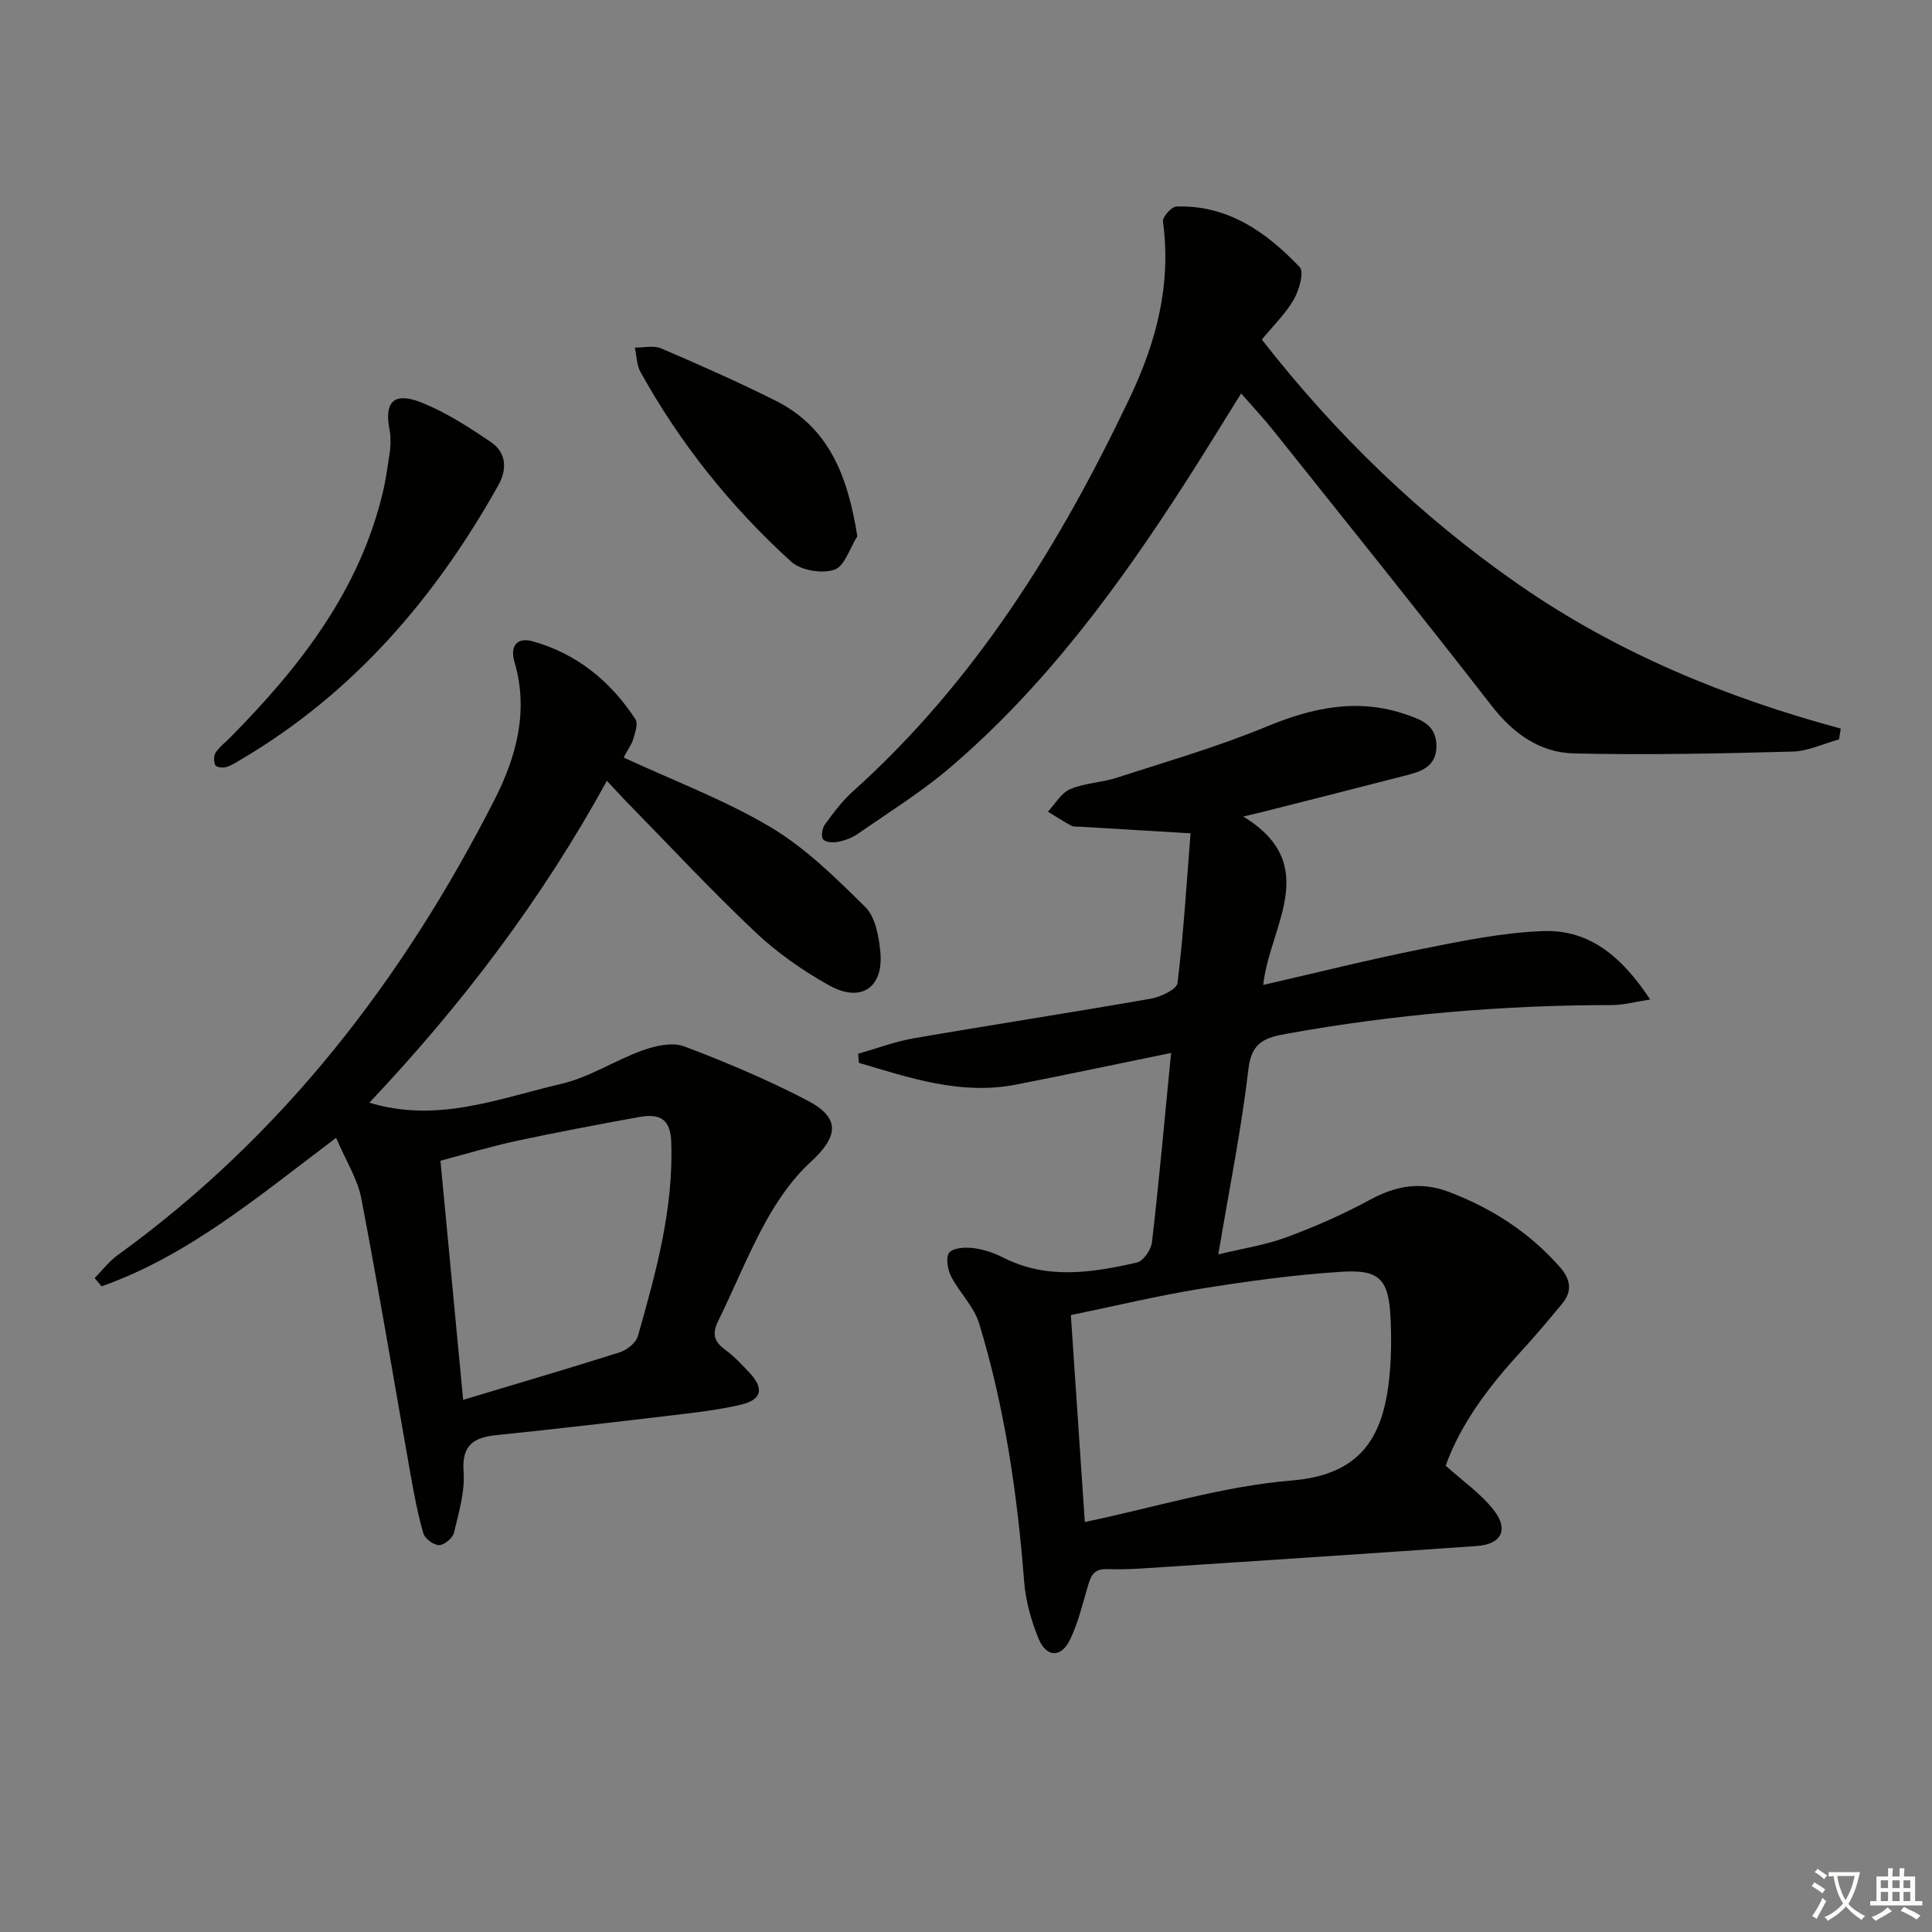
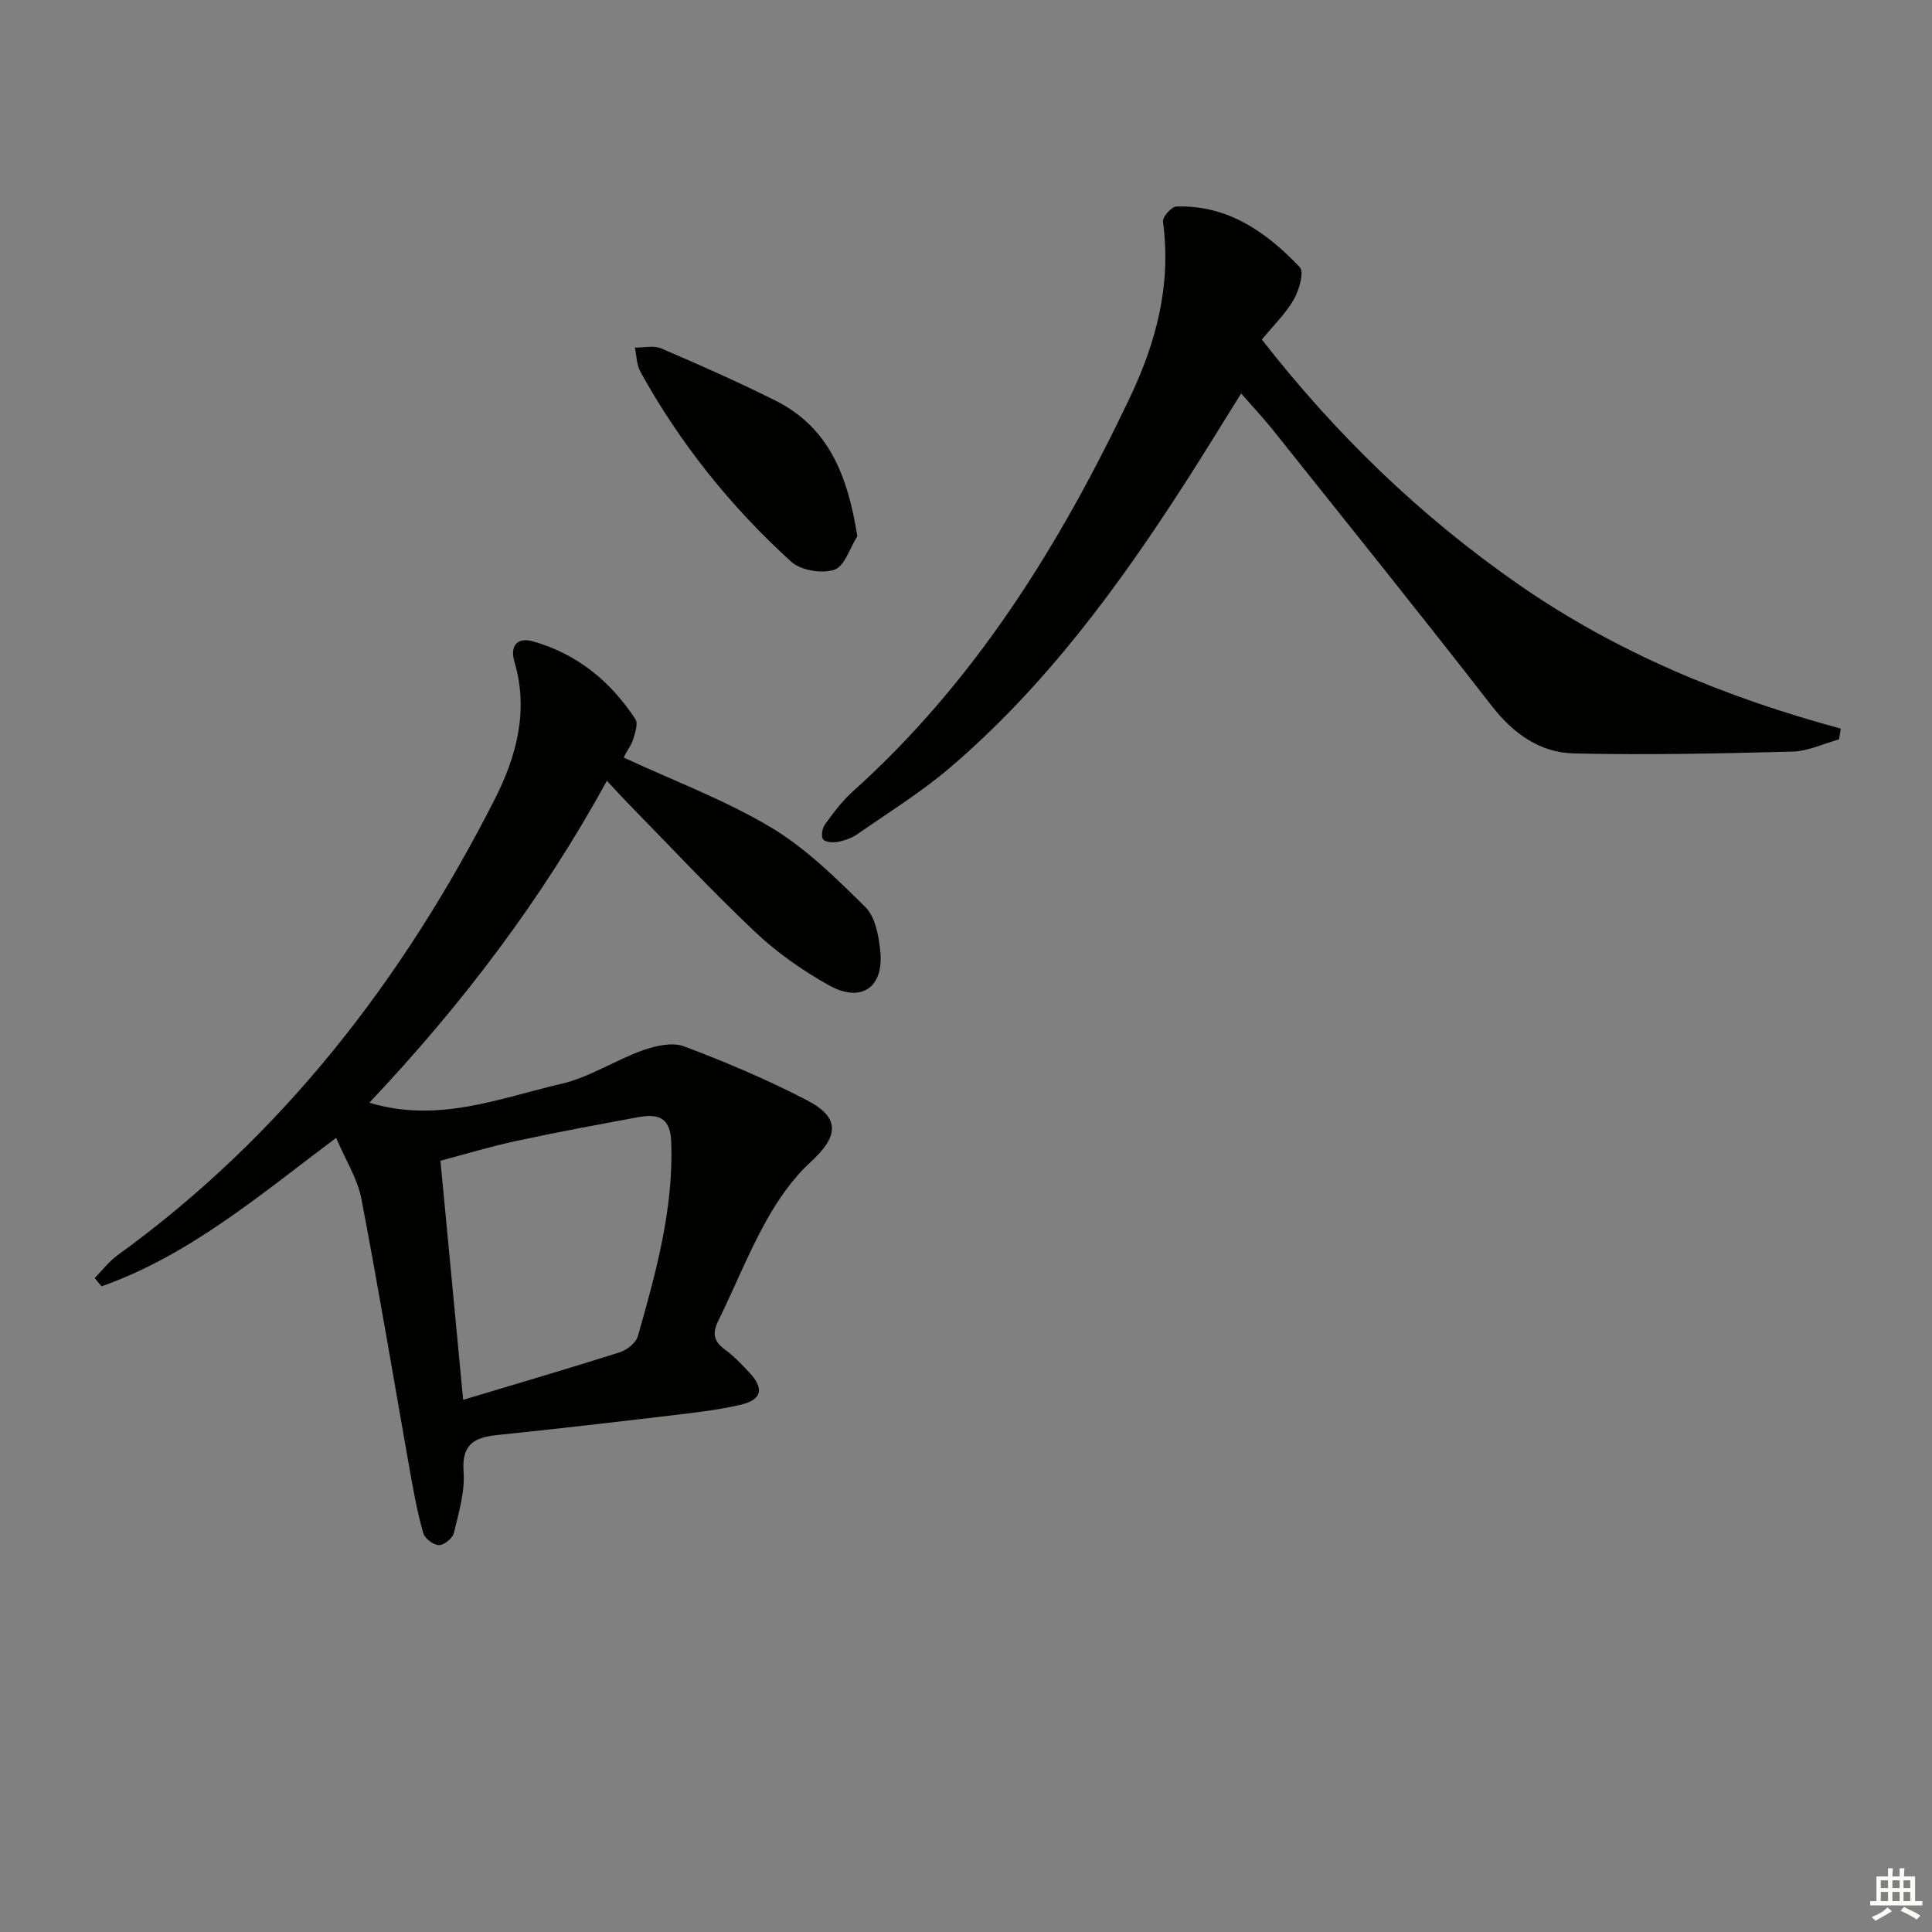
<svg xmlns="http://www.w3.org/2000/svg" enable-background="new 0 0 400 400" viewBox="0 0 400 400">
  <rect x="0" y="0" width="400" height="400" fill="#808080" stroke="none" />
-   <path d="m377.9 391.2c-.2.3-.4.5-.6.8-.7-.6-1.4-1-2.2-1.5.2-.3.4-.5.5-.8.6.4 1.4.8 2.3 1.5zm-1.8 6.1c-.2-.2-.5-.4-.9-.6.4-.6.8-1.2 1.2-1.9s.7-1.3.9-1.9c.3.3.5.5.8.7-.7 1.3-1.4 2.6-2 3.7zm2.2-9c-.3.3-.5.5-.6.8-.6-.6-1.3-1.1-2-1.5.3-.3.5-.5.6-.7.6.5 1.3.9 2 1.4zm.3.2v-.9h2 4.5c-.3 1.3-.6 2.5-1 3.6s-.9 2.1-1.4 3c.4.5 1 1 1.6 1.4s1.2.8 1.9 1.1c-.3.2-.5.4-.8.8-.4-.3-1-.7-1.6-1.2s-1.2-1.1-1.6-1.6c-.5.6-1.1 1.1-1.7 1.6s-1.4.9-2.1 1.4c-.1-.3-.3-.5-.7-.8.6-.2 1.2-.5 1.9-1s1.4-1.1 2-1.8c-.5-.8-.9-1.6-1.2-2.5s-.6-2-.8-3.2c-.4.1-.7.1-1 .1zm2.5 2.7c.3 1 .7 1.7 1 2.2.3-.5.6-1.1 1-2s.6-1.9.9-3h-3.2-.4c.1.9.3 1.8.7 2.8z" fill="#fbfcfa" />
  <path d="m396.5 388.5v1.5 3.6h1.5v.9c-.4 0-1 0-1.7 0h-7.9c-.5 0-.9 0-1.2 0v-.9h1.3v-3.5c0-.7 0-1.2 0-1.6h2.4c0-.8 0-1.4 0-1.7h1c0 .3-.1.8-.1 1.7h1.5c0-.8 0-1.4 0-1.7h1c0 .3-.1.9-.1 1.7zm-8.2 9.2c-.2-.3-.5-.5-.8-.8.8-.3 1.4-.6 1.9-.9s1-.7 1.4-1.1c.3.3.6.5.9.8-1.6 1-2.8 1.6-3.4 2zm2.6-6.8v-1.6h-1.5v1.6zm0 2.7v-1.9h-1.5v1.9zm2.4-2.7v-1.6h-1.5v1.6zm0 2.7v-1.9h-1.5v1.9zm.2 2 .7-.8c.4.2.9.5 1.6.8s1.3.7 1.8 1c-.3.3-.5.6-.8.8-.4-.3-1.5-1-3.3-1.8zm2-4.7v-1.6h-1.4v1.6zm0 2.7v-1.9h-1.4v1.9z" fill="#fbfcfa" />
  <g fill="#010100">
-     <path d="m242.46 218c-11.31 2.32-21.68 4.52-32.09 6.55-11.45 2.24-21.97-1.38-32.55-4.5-.05-.63-.1-1.25-.15-1.88 3.83-1.09 7.59-2.52 11.49-3.2 16.33-2.82 32.72-5.33 49.04-8.19 2.07-.36 5.43-1.92 5.59-3.25 1.26-10.29 1.88-20.67 2.7-31-8.54-.51-15.64-.93-22.74-1.36-.66-.04-1.43.06-1.97-.23-1.65-.88-3.22-1.92-4.82-2.9 1.51-1.6 2.74-3.86 4.6-4.65 2.99-1.28 6.48-1.34 9.62-2.36 10.41-3.38 20.97-6.42 31.06-10.6 9.57-3.97 18.93-5.95 28.94-2.48 3 1.04 6.04 2.1 6.21 6.17.18 4.13-2.54 5.45-5.77 6.28-10.09 2.61-20.2 5.16-30.31 7.73-1.1.28-2.22.52-3.91.92 16.44 10.02 5.41 22.72 4.14 34.87 11.11-2.54 21.99-5.28 32.97-7.47 8.28-1.65 16.67-3.39 25.06-3.68 9.56-.33 16.28 5.37 22.08 14.17-3.23.49-5.54 1.15-7.85 1.15-22.66 0-45.13 1.92-67.44 5.94-4.37.79-7.24 1.69-7.88 7.25-1.46 12.5-3.97 24.87-6.24 38.43 5.07-1.24 9.74-1.93 14.06-3.53 5.9-2.18 11.72-4.73 17.24-7.73 5.44-2.95 10.56-3.93 16.55-1.64 8.9 3.41 16.55 8.36 22.86 15.51 2.22 2.52 2.63 4.97.51 7.55-2.84 3.47-5.75 6.88-8.78 10.19-6.55 7.15-12.29 14.79-15.37 23.39 3.62 3.27 7.37 5.84 10.01 9.27 3.1 4.02 1.48 7.01-3.52 7.36-21.21 1.49-42.43 2.89-63.65 4.28-4.31.28-8.64.66-12.94.51-2.71-.09-3.32 1.32-3.93 3.35-1.14 3.8-2.03 7.74-3.75 11.27-1.82 3.77-4.89 3.7-6.49-.19-1.55-3.77-2.7-7.89-3.01-11.94-1.4-18.1-4.02-35.98-9.31-53.36-1.07-3.51-4.1-6.39-5.82-9.76-.72-1.42-1.14-4.03-.36-4.91.9-1.02 3.33-1.13 5.01-.92 2.1.26 4.24.99 6.14 1.95 9.09 4.63 18.42 3.14 27.69 1.03 1.33-.3 2.94-2.63 3.12-4.17 1.46-12.63 2.61-25.33 3.96-39.22zm-17.86 97.12c14.94-3.14 28.76-7.45 42.84-8.6 13.94-1.14 18.75-8.59 20.12-20.55.49-4.26.54-8.6.35-12.89-.37-8.19-2.18-10.29-10.22-9.77-9.74.62-19.46 1.96-29.1 3.51-8.91 1.44-17.71 3.57-26.88 5.46.99 14.59 1.92 28.43 2.89 42.84z" />
    <path d="m69.59 235.58c-15.97 12-30.48 24.35-48.56 30.74-.48-.57-.95-1.14-1.43-1.71 1.56-1.58 2.94-3.42 4.71-4.71 34.2-24.73 59.15-57.15 78.12-94.42 4.48-8.81 7.07-18.32 4.09-28.41-1.01-3.43.62-5.17 3.75-4.3 9.15 2.55 16.14 8.27 21.29 16.14.59.9-.06 2.79-.46 4.12-.38 1.24-1.24 2.33-1.83 3.51-.13.25-.02.63-.02.36 10.31 4.78 20.83 8.72 30.31 14.37 7.26 4.33 13.53 10.52 19.6 16.53 2.07 2.05 2.78 6 3.1 9.19.74 7.49-3.98 10.72-10.64 7-5.47-3.06-10.76-6.76-15.3-11.06-9.18-8.68-17.81-17.95-26.66-26.99-1.24-1.27-2.43-2.6-4.01-4.29-13.49 24.61-30.01 46.36-49.18 66.65 14.2 4.31 26.93-.93 39.73-3.9 5.85-1.35 11.16-4.9 16.9-6.95 2.65-.95 6.12-1.72 8.55-.81 8.66 3.27 17.24 6.9 25.45 11.17 6.96 3.62 6.53 7.46.7 12.81-3.72 3.41-6.76 7.81-9.23 12.26-3.69 6.67-6.53 13.81-9.9 20.66-1.25 2.54-.86 4.21 1.42 5.87 1.87 1.36 3.49 3.09 5.08 4.79 3.09 3.31 2.58 5.61-1.83 6.64-4.51 1.05-9.16 1.59-13.77 2.14-12.21 1.45-24.42 2.87-36.64 4.13-4.76.49-7.36 1.93-6.95 7.59.3 4.16-1 8.5-2 12.66-.26 1.1-2.02 2.54-3.09 2.54-1.11.01-2.92-1.34-3.24-2.44-1.15-3.94-1.91-8.02-2.63-12.07-3.39-19.08-6.56-38.21-10.21-57.24-.79-4.11-3.23-7.9-5.22-12.57zm26.3 54.24c11-3.31 21.75-6.45 32.42-9.84 1.5-.48 3.37-1.97 3.76-3.36 3.72-13.09 7.37-26.22 6.91-40.04-.15-4.65-2.04-6.17-6.79-5.29-8.47 1.56-16.95 3.13-25.37 4.95-5.38 1.16-10.67 2.77-15.63 4.08 1.57 16.49 3.05 32.15 4.7 49.5z" />
    <path d="m261.25 70.3c15.27 19.58 32.82 36.6 53.22 50.75 20.3 14.09 42.79 23.35 66.64 29.8-.12.74-.24 1.49-.36 2.23-3.21.88-6.39 2.45-9.62 2.53-15.08.4-30.17.73-45.24.38-7.07-.16-12.57-4.09-17.08-9.89-14.9-19.19-30.14-38.11-45.29-57.11-1.95-2.44-4.1-4.72-6.56-7.53-4.05 6.48-7.72 12.52-11.55 18.46-13.91 21.62-29.07 42.25-48.77 59.05-5.92 5.05-12.61 9.2-19.02 13.66-1.19.83-2.67 1.38-4.09 1.66-1.01.2-2.62.11-3.11-.51-.47-.59-.19-2.32.38-3.09 1.75-2.41 3.57-4.86 5.77-6.83 25.36-22.77 42.83-51.01 57.32-81.46 5.57-11.7 8.64-23.55 6.89-36.53-.13-.94 1.77-3.08 2.78-3.11 10.66-.36 18.64 5.31 25.54 12.55.95 1-.13 4.78-1.24 6.71-1.7 2.94-4.25 5.41-6.61 8.28z" />
-     <path d="m80.85 91.73c-.04-.83.02-1.68-.15-2.49-1.25-6.11.83-8.24 6.77-5.82 5.01 2.04 9.68 5.06 14.18 8.12 3.19 2.17 3.38 5.6 1.53 8.91-13.06 23.34-29.99 43.07-53.3 56.81-1 .59-2 1.25-3.1 1.57-.68.19-2.01.01-2.2-.39-.34-.74-.36-1.99.07-2.63.82-1.22 2.06-2.15 3.11-3.22 14.42-14.6 26.8-30.48 31.59-51.03.6-2.58.92-5.22 1.34-7.84.1-.65.11-1.33.16-1.99z" />
    <path d="m177.5 111.02c-1.55 2.43-2.63 6.23-4.76 6.94-2.57.86-6.94.14-8.93-1.67-12.51-11.36-23-24.46-31.21-39.29-.8-1.45-.79-3.35-1.16-5.04 1.84.03 3.91-.49 5.47.18 7.92 3.39 15.81 6.9 23.52 10.74 11.25 5.59 15.09 15.7 17.07 28.14z" />
  </g>
</svg>